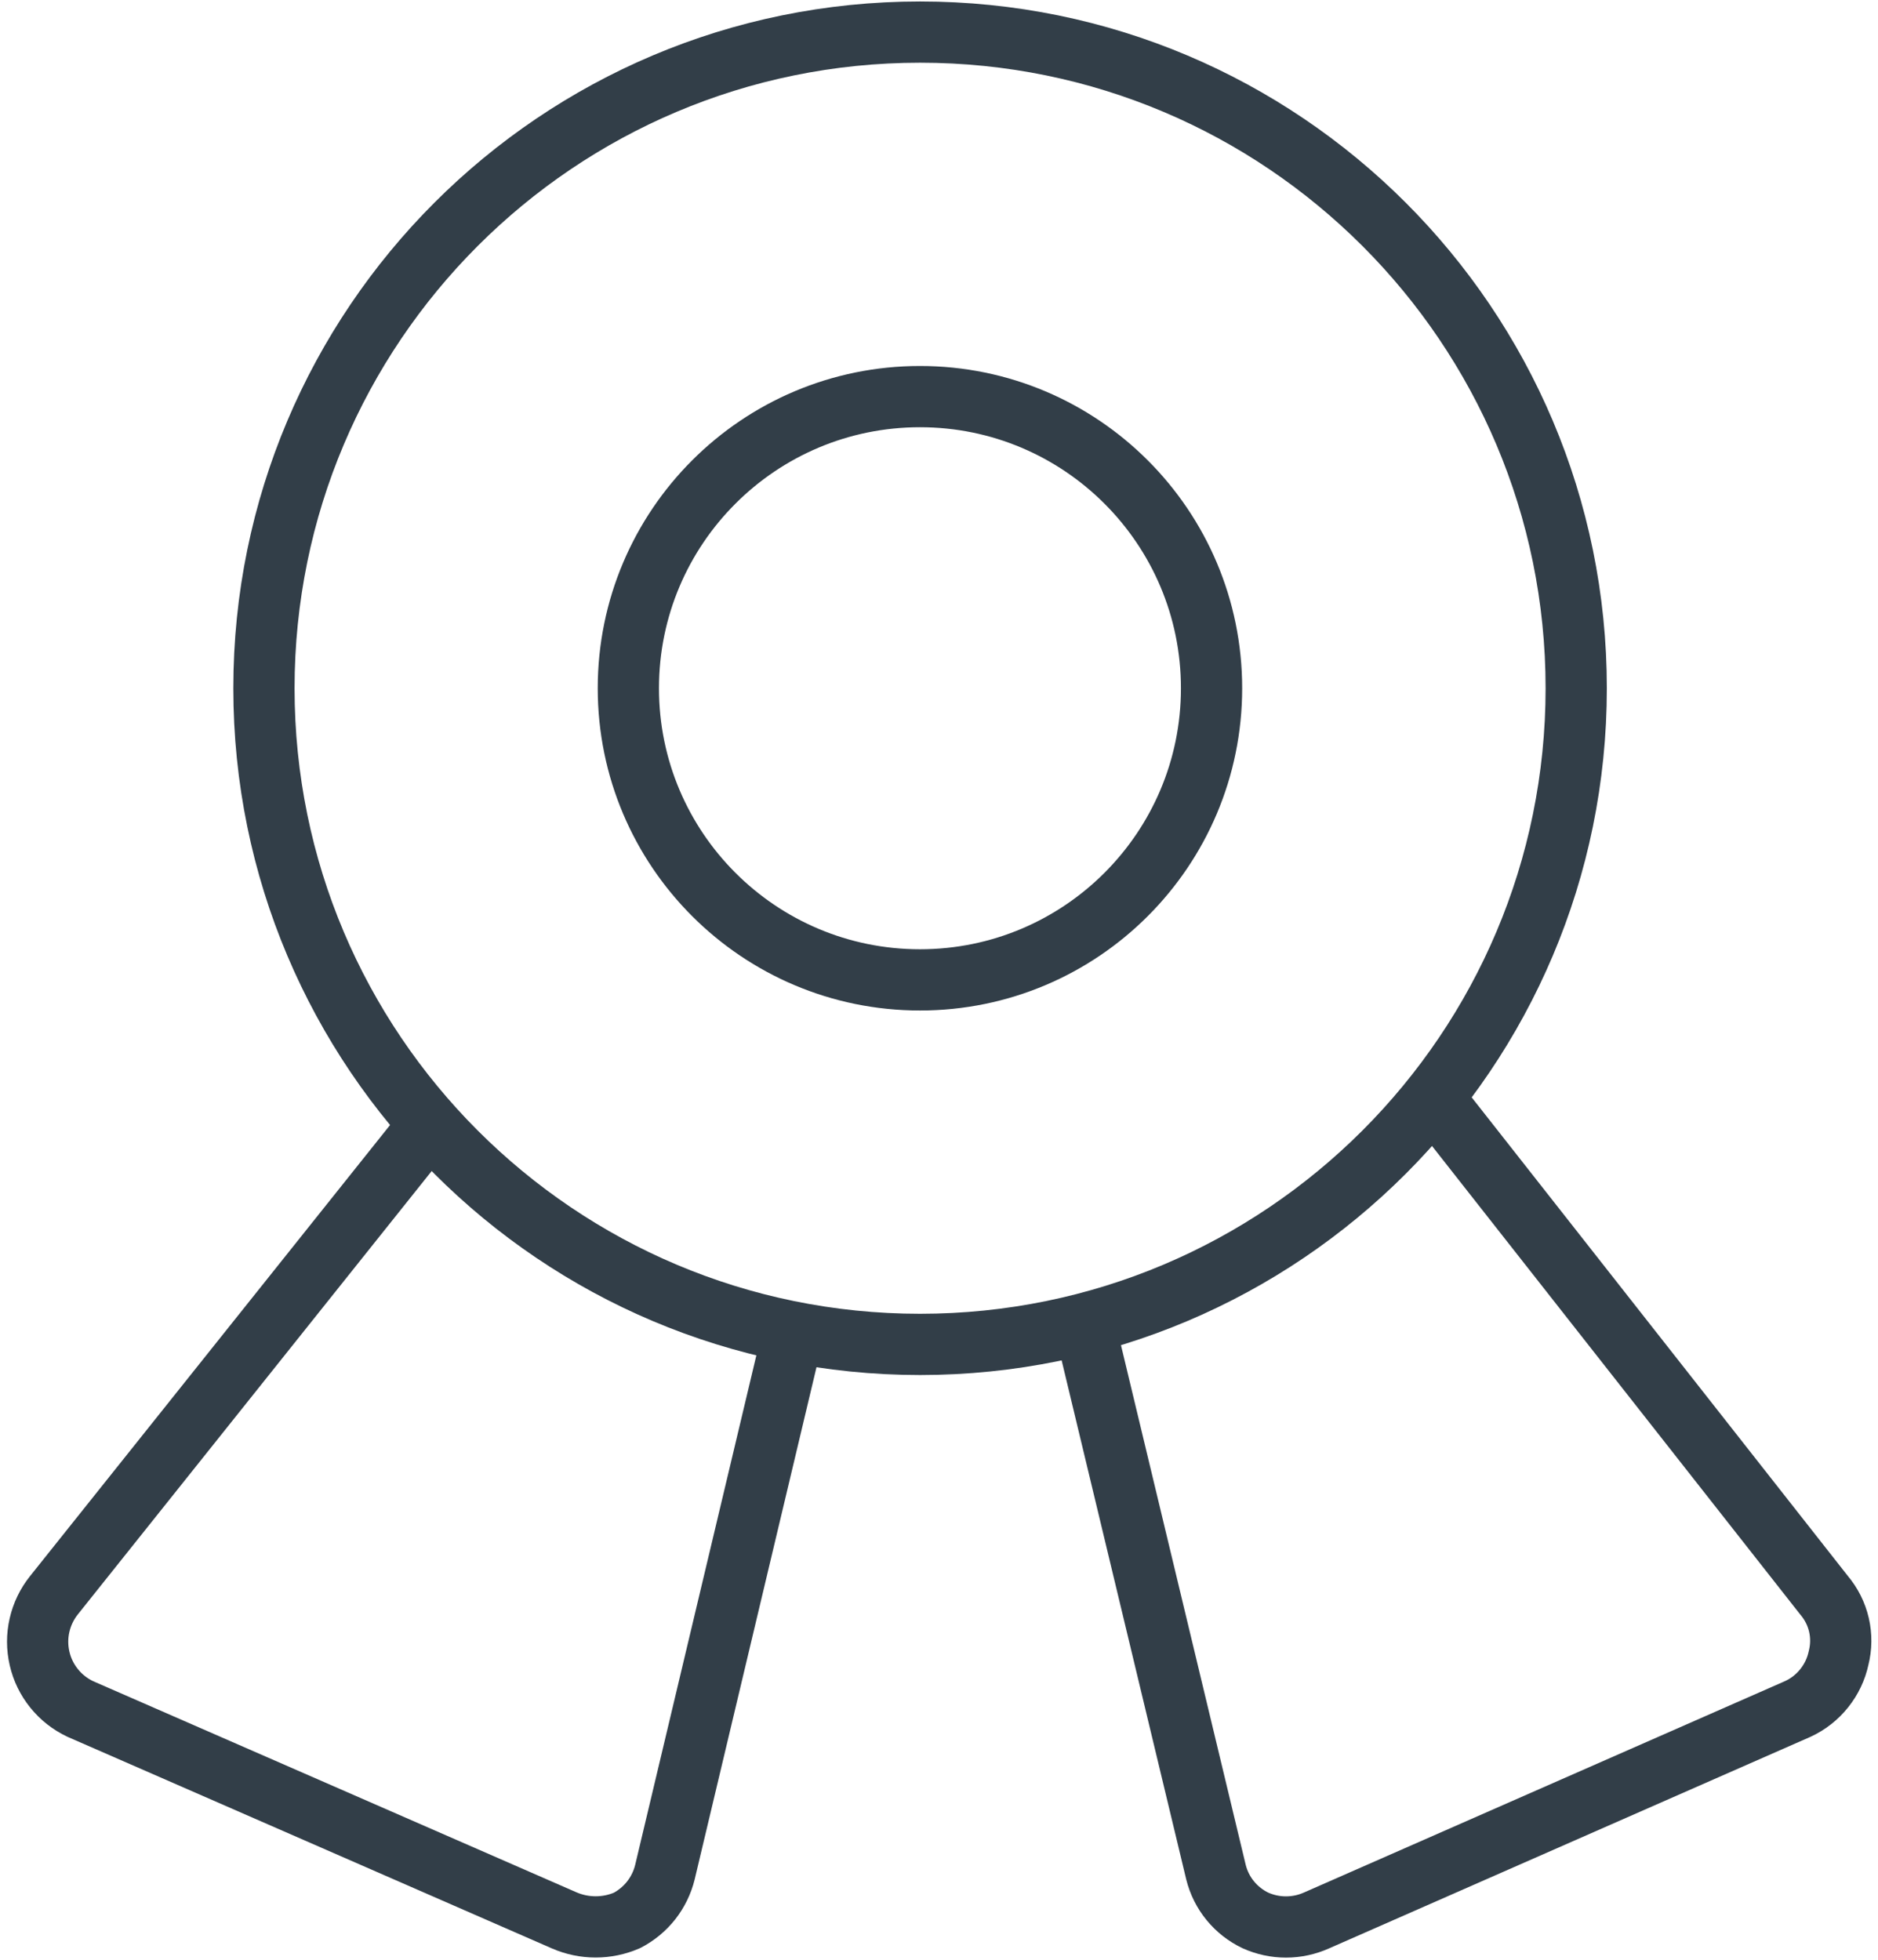
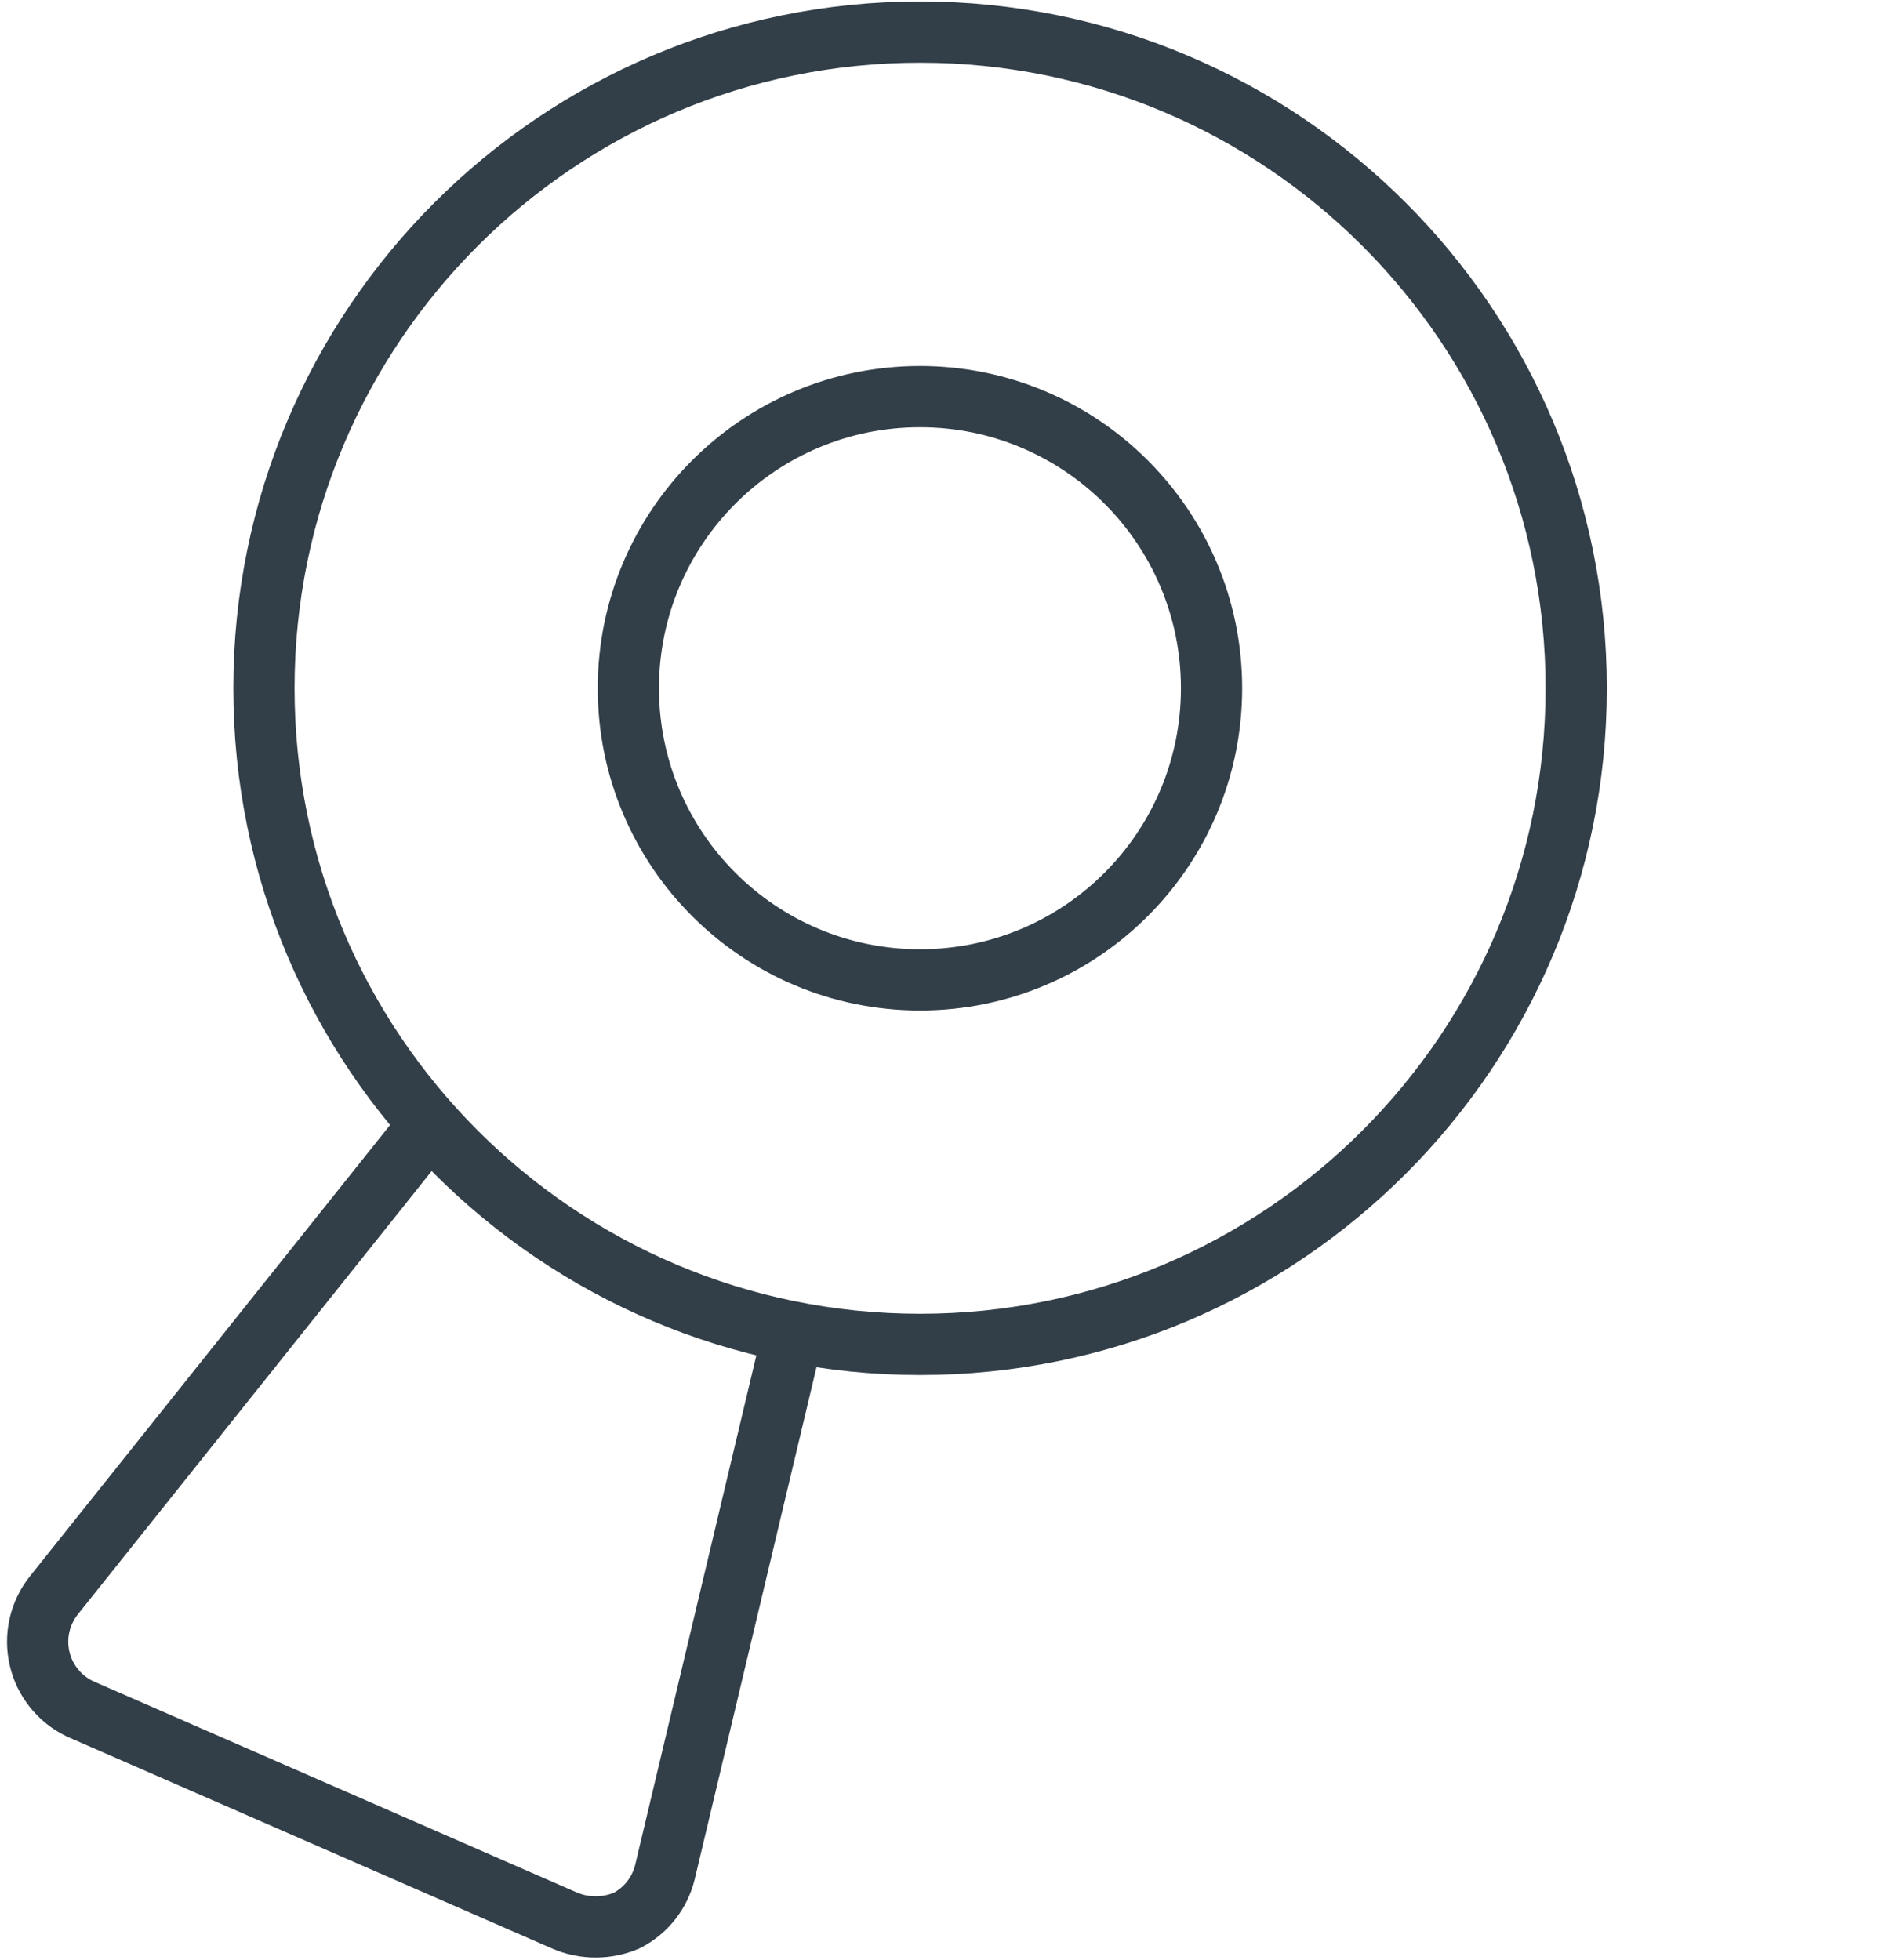
<svg xmlns="http://www.w3.org/2000/svg" width="46" height="48" viewBox="0 0 46 48" fill="none">
  <path d="M22.536 32.928C31.412 32.928 38.608 25.733 38.608 16.857C38.608 7.981 31.412 0.786 22.536 0.786C13.66 0.786 6.465 7.981 6.465 16.857C6.465 25.733 13.66 32.928 22.536 32.928Z" stroke="#323E48" stroke-width="1.5" stroke-linecap="round" stroke-linejoin="round" />
  <path d="M22.534 24C26.478 24 29.676 20.802 29.676 16.857C29.676 12.912 26.478 9.714 22.534 9.714C18.589 9.714 15.391 12.912 15.391 16.857C15.391 20.802 18.589 24 22.534 24Z" stroke="#323E48" stroke-width="1.5" stroke-linecap="round" stroke-linejoin="round" />
  <path d="M19.429 32.643L16.286 45.857C16.224 46.108 16.109 46.343 15.949 46.547C15.789 46.75 15.587 46.916 15.358 47.036C15.115 47.141 14.854 47.195 14.59 47.195C14.326 47.195 14.064 47.141 13.822 47.036L1.965 41.857C1.716 41.739 1.497 41.567 1.325 41.353C1.152 41.139 1.03 40.888 0.969 40.62C0.907 40.352 0.906 40.073 0.968 39.805C1.029 39.537 1.15 39.286 1.322 39.071L10.501 27.571" stroke="#323E48" stroke-width="1.5" stroke-linecap="round" stroke-linejoin="round" />
-   <path d="M26.57 32.464L29.785 45.857C29.849 46.112 29.968 46.351 30.135 46.554C30.302 46.758 30.511 46.922 30.749 47.036C30.985 47.142 31.24 47.197 31.499 47.197C31.758 47.197 32.013 47.142 32.249 47.036L44.035 41.857C44.287 41.741 44.509 41.567 44.682 41.35C44.856 41.133 44.977 40.879 45.035 40.607C45.102 40.341 45.105 40.063 45.043 39.796C44.981 39.529 44.855 39.28 44.678 39.071L35.106 26.893" stroke="#323E48" stroke-width="1.5" stroke-linecap="round" stroke-linejoin="round" />
</svg>